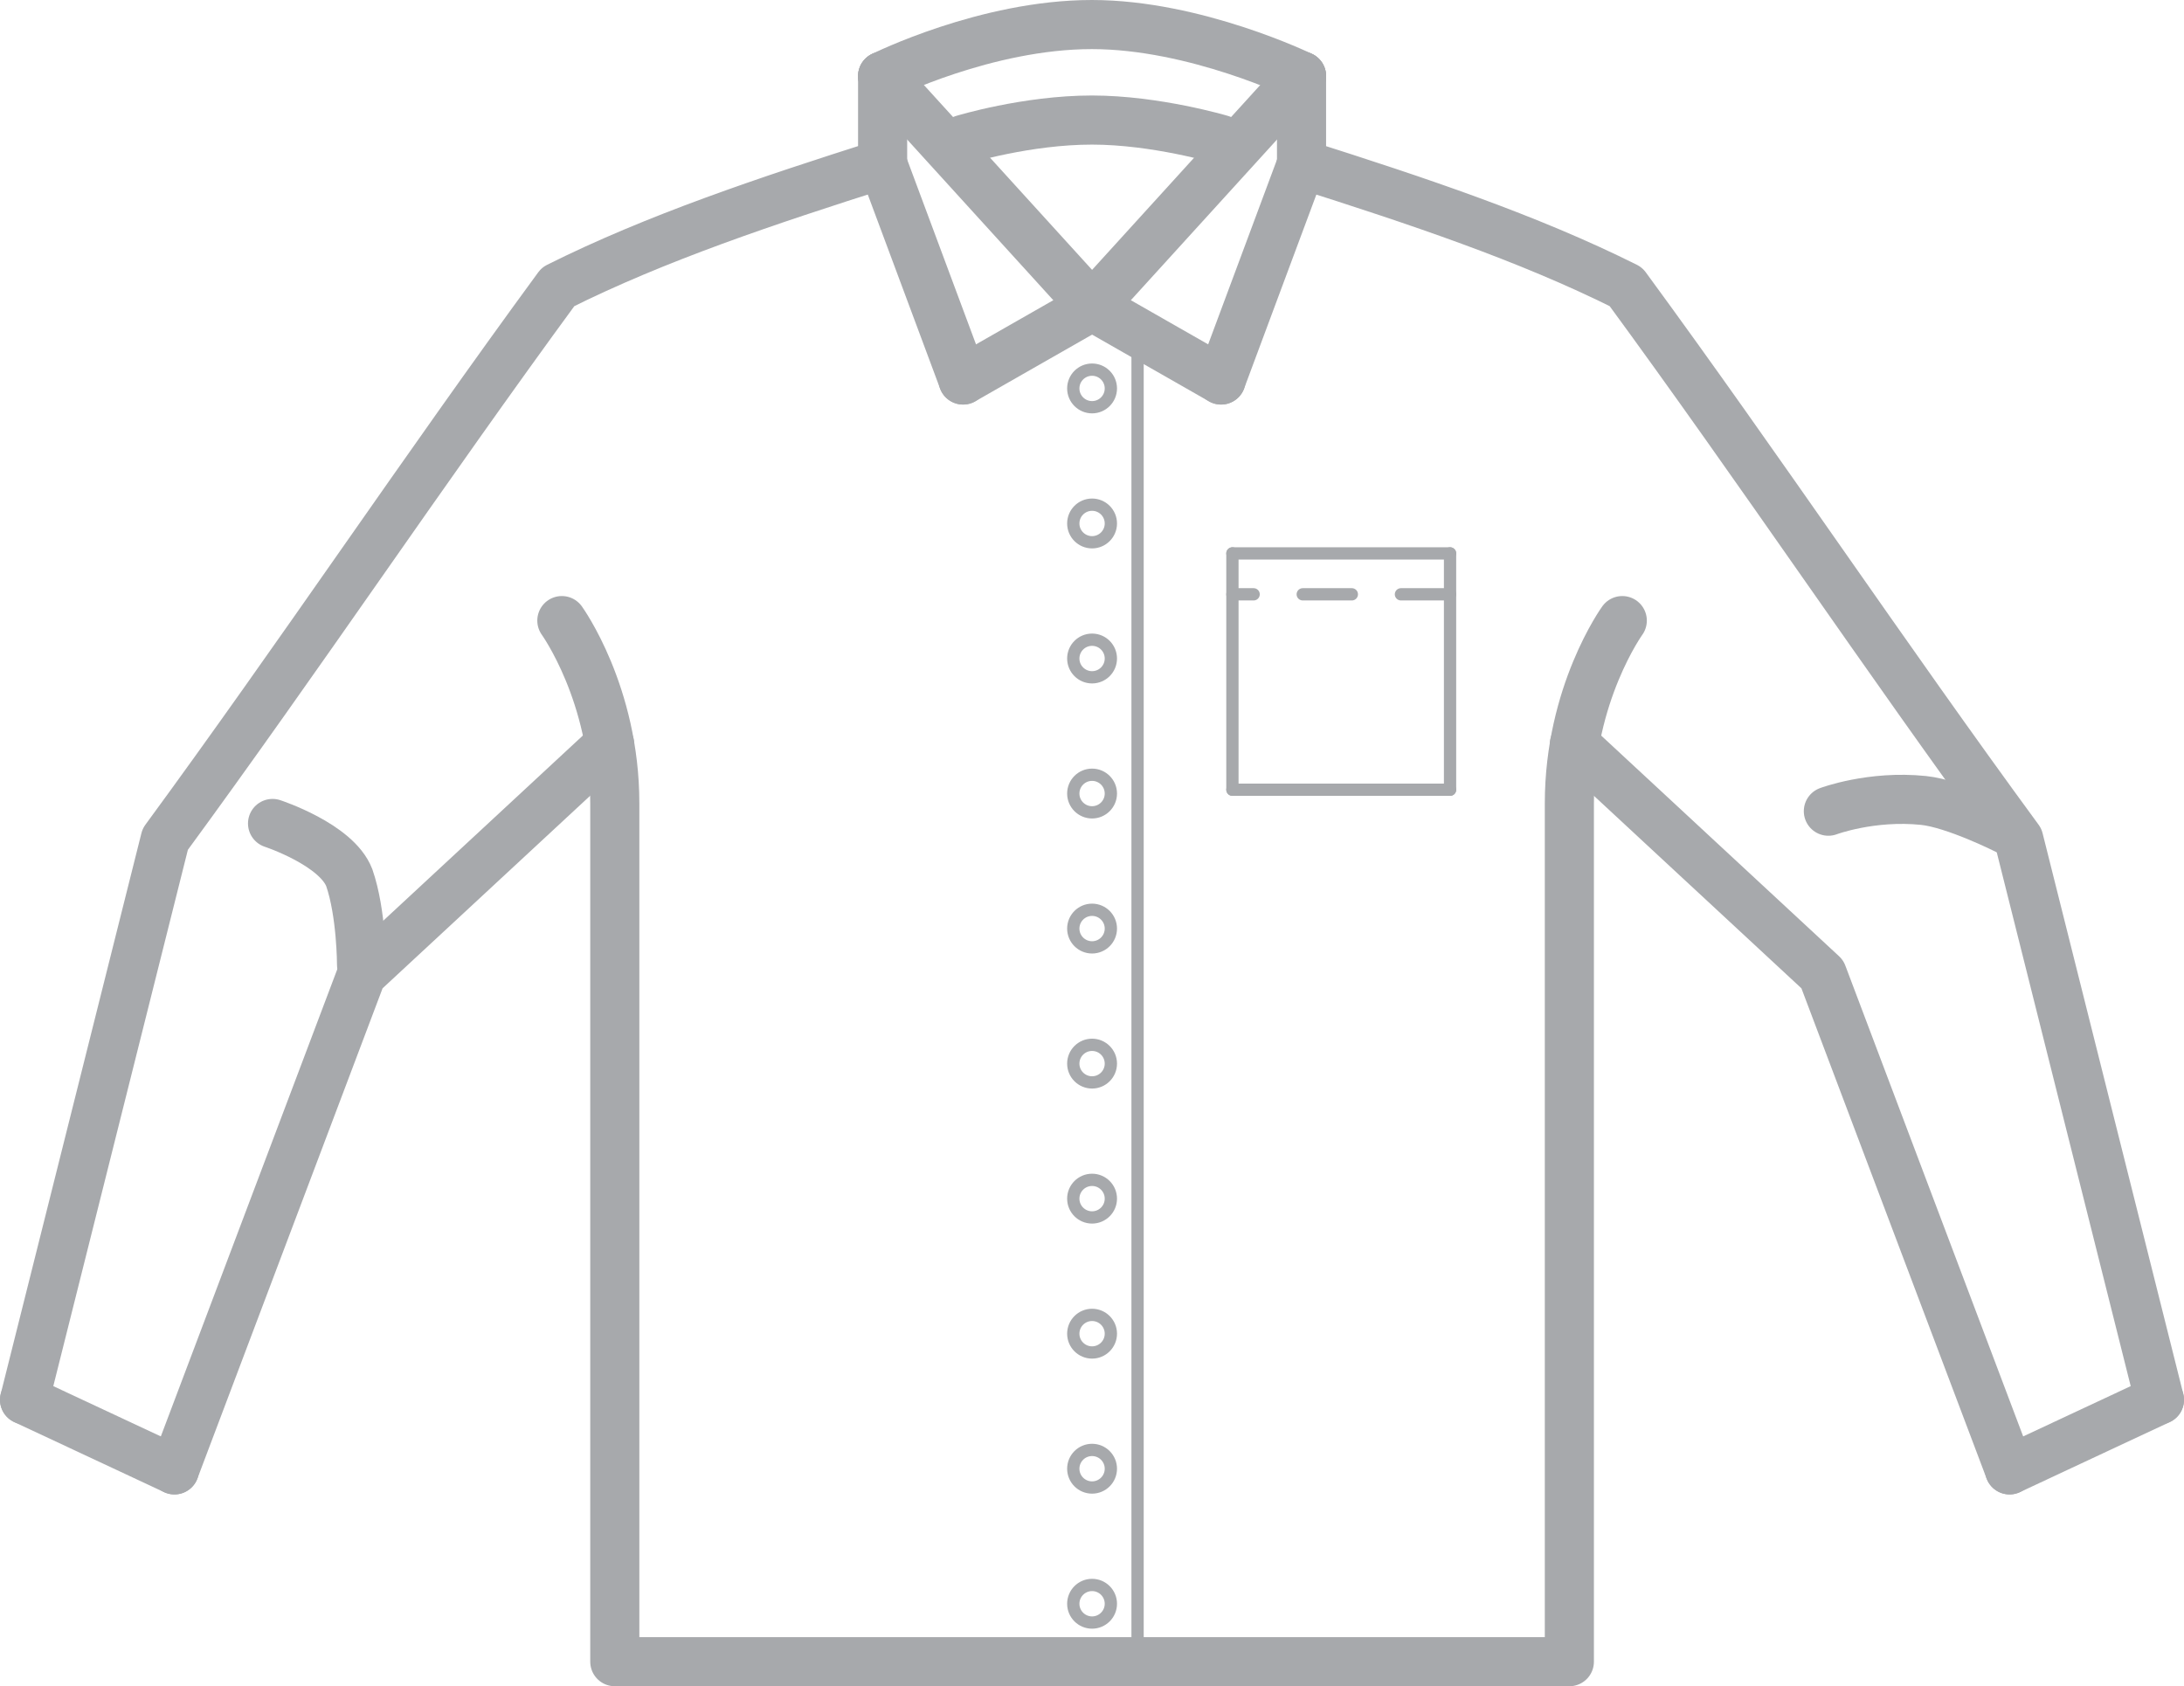
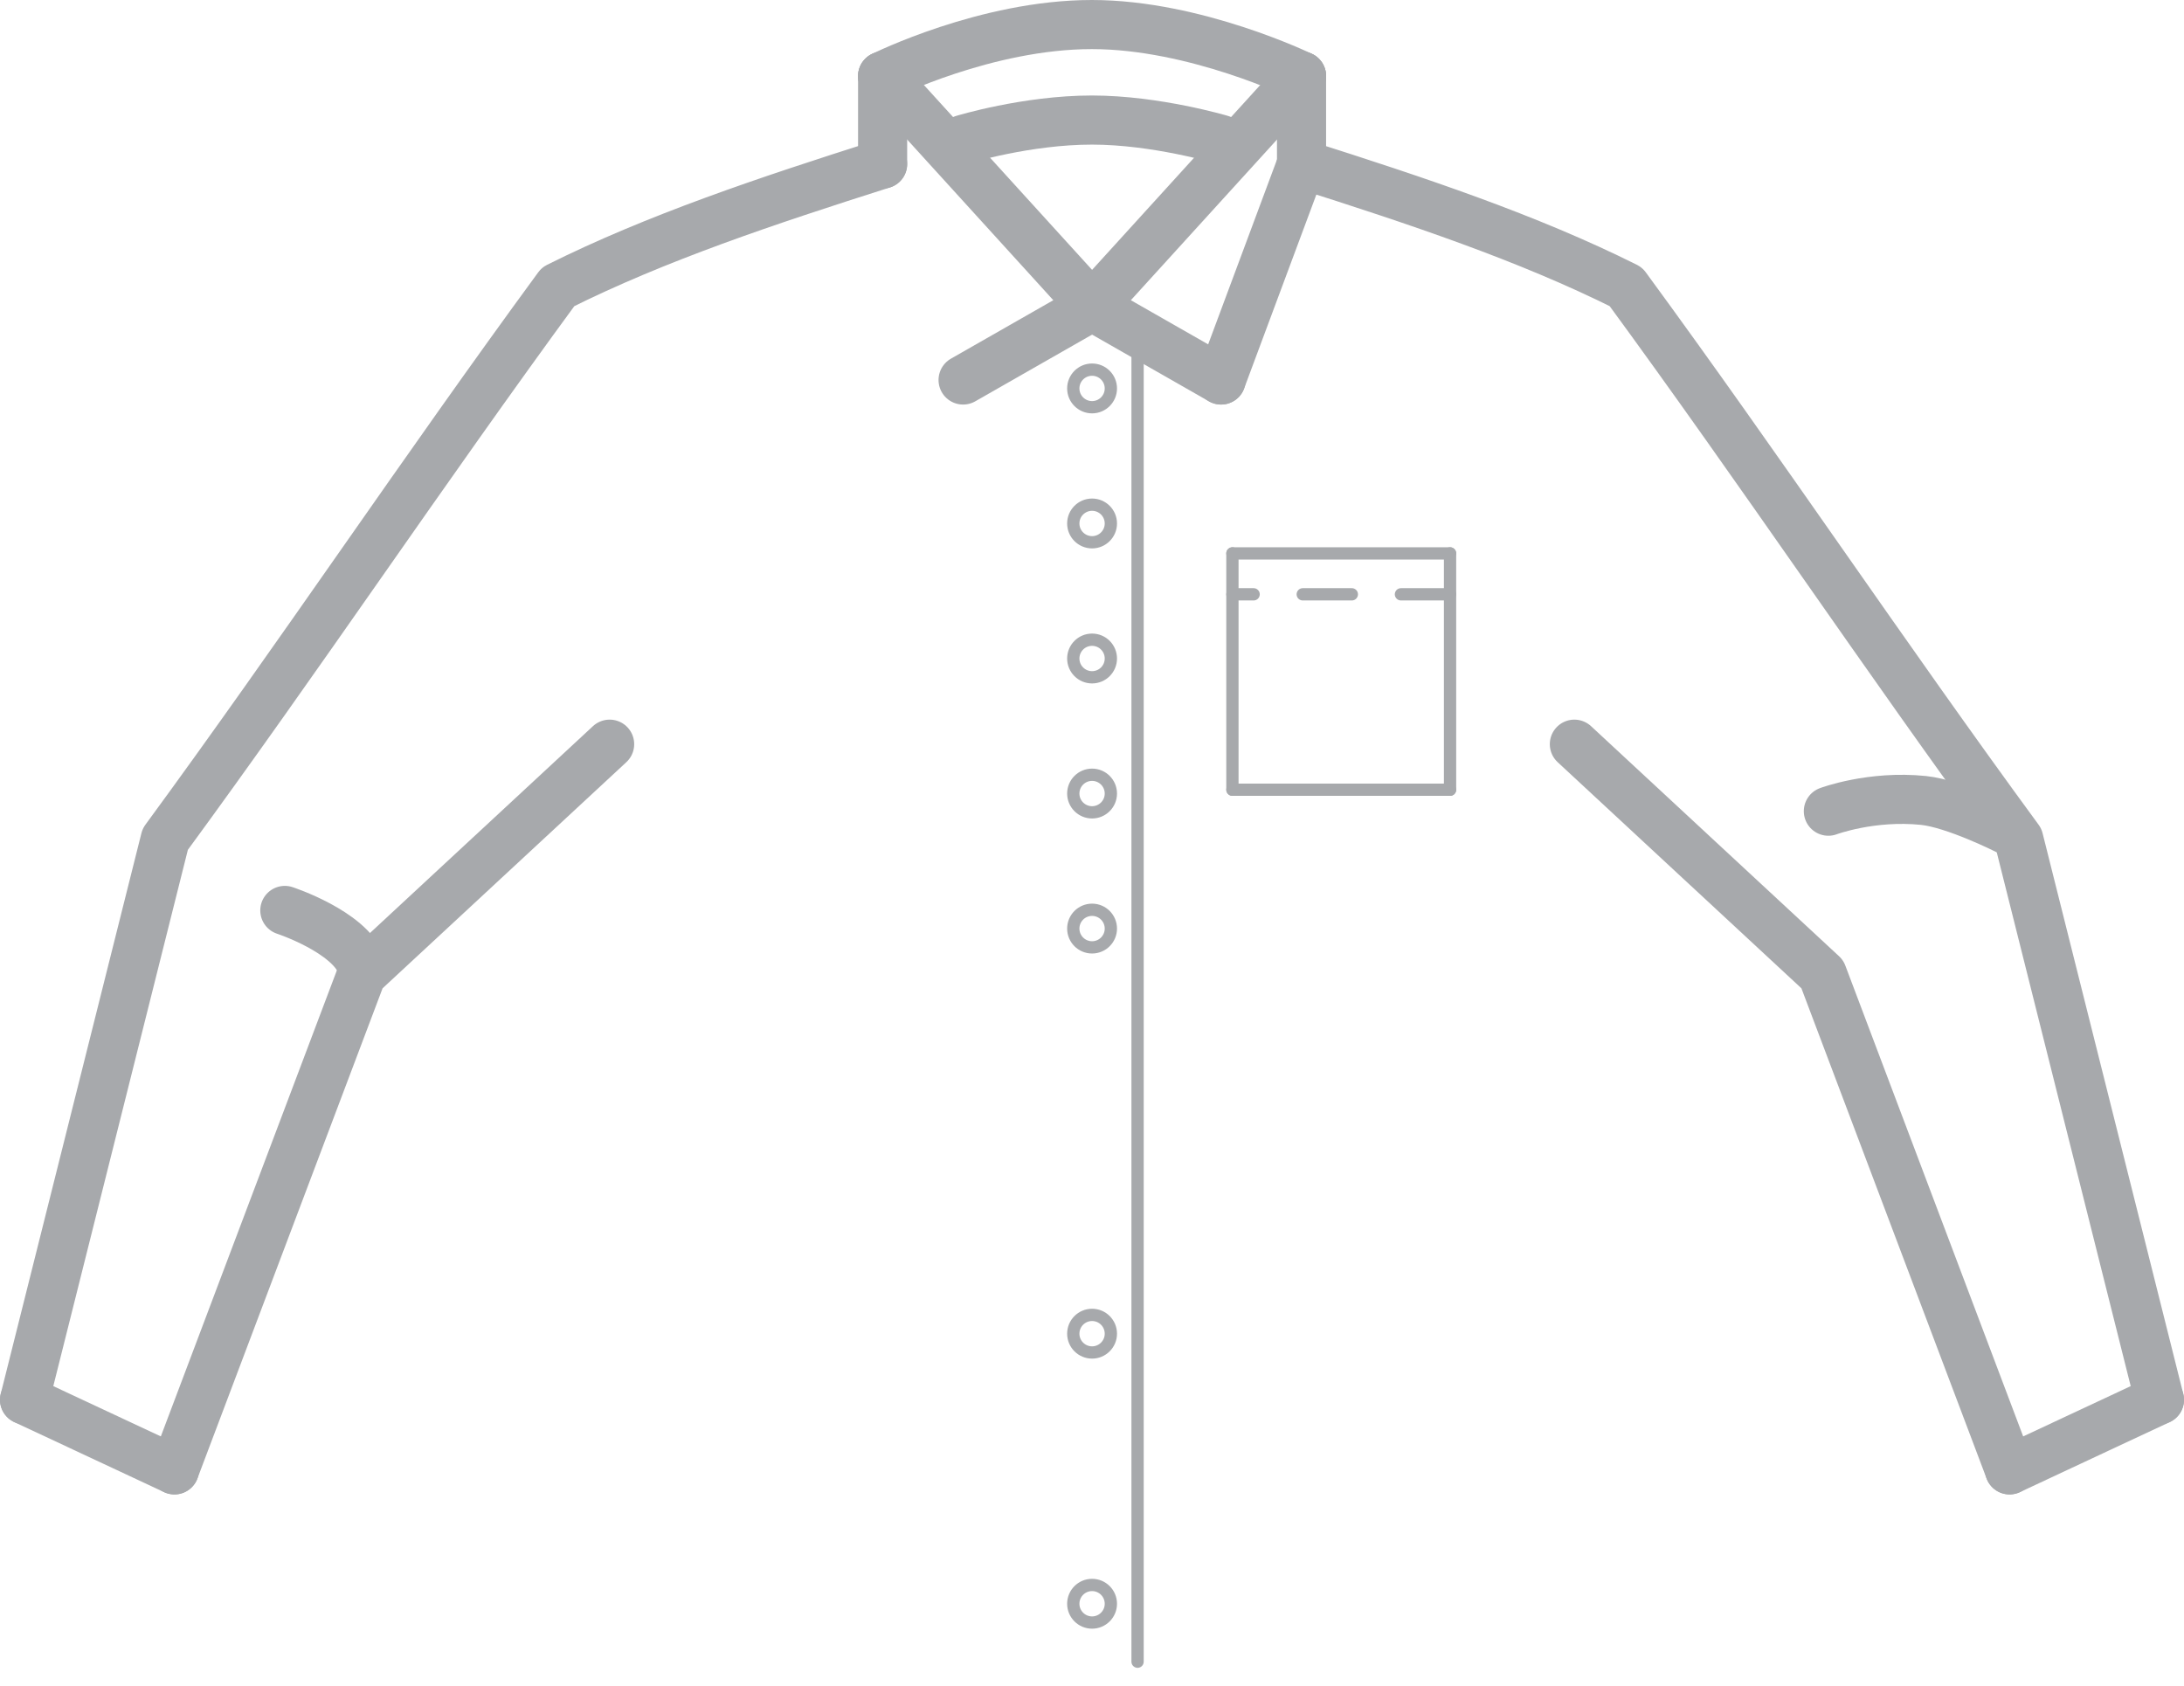
<svg xmlns="http://www.w3.org/2000/svg" version="1.1" id="Warstwa_1" x="0px" y="0px" width="177.904px" height="137.361px" viewBox="0 0 177.904 137.361" xml:space="preserve">
  <g>
    <g>
      <g>
-         <path fill="none" stroke="#A7A9AC" stroke-width="4" stroke-linecap="round" stroke-linejoin="round" stroke-miterlimit="10" d=" M132.148,50.554c0,0-4.311,5.959-4.311,14.888c0,26.673,0,69.919,0,69.919H50.08c0,0,0-43.246,0-69.919 c0-8.929-4.313-14.888-4.313-14.888" />
-       </g>
+         </g>
      <path fill="none" stroke="#A7A9AC" stroke-width="4" stroke-linecap="round" stroke-linejoin="round" stroke-miterlimit="10" d=" M2,114.027l11.459-45.666c11-15,21-30,32-45c8-4,17-7,26.438-10c-0.645,0.206,0,0,0,0" />
      <line fill="none" stroke="#A7A9AC" stroke-width="4" stroke-linecap="round" stroke-linejoin="round" stroke-miterlimit="10" x1="2" y1="114.027" x2="14.209" y2="119.736" />
      <path fill="none" stroke="#A7A9AC" stroke-width="4" stroke-linecap="round" stroke-linejoin="round" stroke-miterlimit="10" d=" M14.209,119.736l15.25-40.375c20.201-18.74-0.42,0.391,20.201-18.74" />
      <path fill="none" stroke="#A7A9AC" stroke-width="4" stroke-linecap="round" stroke-linejoin="round" stroke-miterlimit="10" d=" M175.904,114.027l-11.459-45.666c-11-15-21-30-32-45c-8.002-4-17.002-7-26.439-10c0.645,0.206,0,0,0,0" />
      <line fill="none" stroke="#A7A9AC" stroke-width="4" stroke-linecap="round" stroke-linejoin="round" stroke-miterlimit="10" x1="175.904" y1="114.027" x2="163.695" y2="119.736" />
      <path fill="none" stroke="#A7A9AC" stroke-width="4" stroke-linecap="round" stroke-linejoin="round" stroke-miterlimit="10" d=" M163.695,119.736l-15.25-40.375c-20.201-18.74,0.42,0.391-20.201-18.74" />
      <line fill="none" stroke="#A7A9AC" stroke-width="4" stroke-linecap="round" stroke-linejoin="round" stroke-miterlimit="10" x1="71.896" y1="6.198" x2="71.896" y2="13.361" />
      <line fill="none" stroke="#A7A9AC" stroke-width="4" stroke-linecap="round" stroke-linejoin="round" stroke-miterlimit="10" x1="106.02" y1="6.198" x2="106.02" y2="13.361" />
      <path fill="none" stroke="#A7A9AC" stroke-width="4" stroke-linecap="round" stroke-linejoin="round" stroke-miterlimit="10" d=" M106.02,6.198c0,0-8.637-4.198-17.084-4.198c-8.613,0-17.039,4.198-17.039,4.198" />
      <path fill="none" stroke="#A7A9AC" stroke-width="4" stroke-linecap="round" stroke-linejoin="round" stroke-miterlimit="10" d=" M99.467,11.361c0,0-5.32-1.582-10.522-1.582c-5.306,0-10.495,1.582-10.495,1.582" />
      <line fill="none" stroke="#A7A9AC" stroke-width="4" stroke-linecap="round" stroke-linejoin="round" stroke-miterlimit="10" x1="71.896" y1="6.198" x2="88.958" y2="24.955" />
      <line fill="none" stroke="#A7A9AC" stroke-width="4" stroke-linecap="round" stroke-linejoin="round" stroke-miterlimit="10" x1="106.021" y1="6.198" x2="88.959" y2="24.955" />
      <line fill="none" stroke="#A7A9AC" stroke-width="4" stroke-linecap="round" stroke-linejoin="round" stroke-miterlimit="10" x1="88.959" y1="24.955" x2="78.451" y2="30.955" />
-       <line fill="none" stroke="#A7A9AC" stroke-width="4" stroke-linecap="round" stroke-linejoin="round" stroke-miterlimit="10" x1="78.451" y1="30.955" x2="71.896" y2="13.361" />
      <line fill="none" stroke="#A7A9AC" stroke-width="4" stroke-linecap="round" stroke-linejoin="round" stroke-miterlimit="10" x1="88.959" y1="24.955" x2="99.467" y2="30.955" />
      <line fill="none" stroke="#A7A9AC" stroke-width="4" stroke-linecap="round" stroke-linejoin="round" stroke-miterlimit="10" x1="99.467" y1="30.955" x2="106.021" y2="13.361" />
    </g>
-     <path fill="none" stroke="#A7A9AC" stroke-width="4" stroke-linecap="round" stroke-linejoin="round" stroke-miterlimit="10" d=" M29.451,78.58c0,0,0-4.209-1-7.084c-1.041-2.708-6.25-4.416-6.25-4.416" />
+     <path fill="none" stroke="#A7A9AC" stroke-width="4" stroke-linecap="round" stroke-linejoin="round" stroke-miterlimit="10" d=" M29.451,78.58c-1.041-2.708-6.25-4.416-6.25-4.416" />
    <path fill="none" stroke="#A7A9AC" stroke-width="4" stroke-linecap="round" stroke-linejoin="round" stroke-miterlimit="10" d=" M163.42,67.58c0,0-4.188-2.111-6.736-2.375c-4.243-0.439-7.75,0.875-7.75,0.875" />
    <circle fill="none" stroke="#A7A9AC" stroke-linecap="round" stroke-linejoin="round" stroke-miterlimit="10" cx="88.958" cy="31.642" r="1.531" />
    <circle fill="none" stroke="#A7A9AC" stroke-linecap="round" stroke-linejoin="round" stroke-miterlimit="10" cx="88.958" cy="42.642" r="1.531" />
    <circle fill="none" stroke="#A7A9AC" stroke-linecap="round" stroke-linejoin="round" stroke-miterlimit="10" cx="88.958" cy="53.642" r="1.531" />
    <circle fill="none" stroke="#A7A9AC" stroke-linecap="round" stroke-linejoin="round" stroke-miterlimit="10" cx="88.958" cy="64.642" r="1.531" />
    <circle fill="none" stroke="#A7A9AC" stroke-linecap="round" stroke-linejoin="round" stroke-miterlimit="10" cx="88.958" cy="75.642" r="1.531" />
-     <circle fill="none" stroke="#A7A9AC" stroke-linecap="round" stroke-linejoin="round" stroke-miterlimit="10" cx="88.958" cy="86.642" r="1.531" />
-     <circle fill="none" stroke="#A7A9AC" stroke-linecap="round" stroke-linejoin="round" stroke-miterlimit="10" cx="88.958" cy="97.642" r="1.531" />
    <circle fill="none" stroke="#A7A9AC" stroke-linecap="round" stroke-linejoin="round" stroke-miterlimit="10" cx="88.958" cy="108.642" r="1.531" />
-     <circle fill="none" stroke="#A7A9AC" stroke-linecap="round" stroke-linejoin="round" stroke-miterlimit="10" cx="88.958" cy="119.642" r="1.531" />
    <circle fill="none" stroke="#A7A9AC" stroke-linecap="round" stroke-linejoin="round" stroke-miterlimit="10" cx="88.958" cy="130.642" r="1.531" />
    <line fill="none" stroke="#A7A9AC" stroke-linecap="round" stroke-linejoin="round" stroke-miterlimit="10" x1="92.664" y1="26.499" x2="92.664" y2="135.361" />
    <line fill="none" stroke="#A7A9AC" stroke-linecap="round" stroke-linejoin="round" stroke-miterlimit="10" x1="100.39" y1="45.08" x2="100.39" y2="64.33" />
    <line fill="none" stroke="#A7A9AC" stroke-linecap="round" stroke-linejoin="round" stroke-miterlimit="10" x1="100.39" y1="64.33" x2="118.118" y2="64.33" />
    <line fill="none" stroke="#A7A9AC" stroke-linecap="round" stroke-linejoin="round" stroke-miterlimit="10" x1="118.118" y1="64.33" x2="118.118" y2="45.08" />
    <line fill="none" stroke="#A7A9AC" stroke-linecap="round" stroke-linejoin="round" stroke-miterlimit="10" x1="118.118" y1="45.08" x2="100.39" y2="45.08" />
    <line fill="none" stroke="#A7A9AC" stroke-linecap="round" stroke-linejoin="round" stroke-miterlimit="10" stroke-dasharray="4" x1="118.118" y1="48.413" x2="100.39" y2="48.413" />
  </g>
</svg>